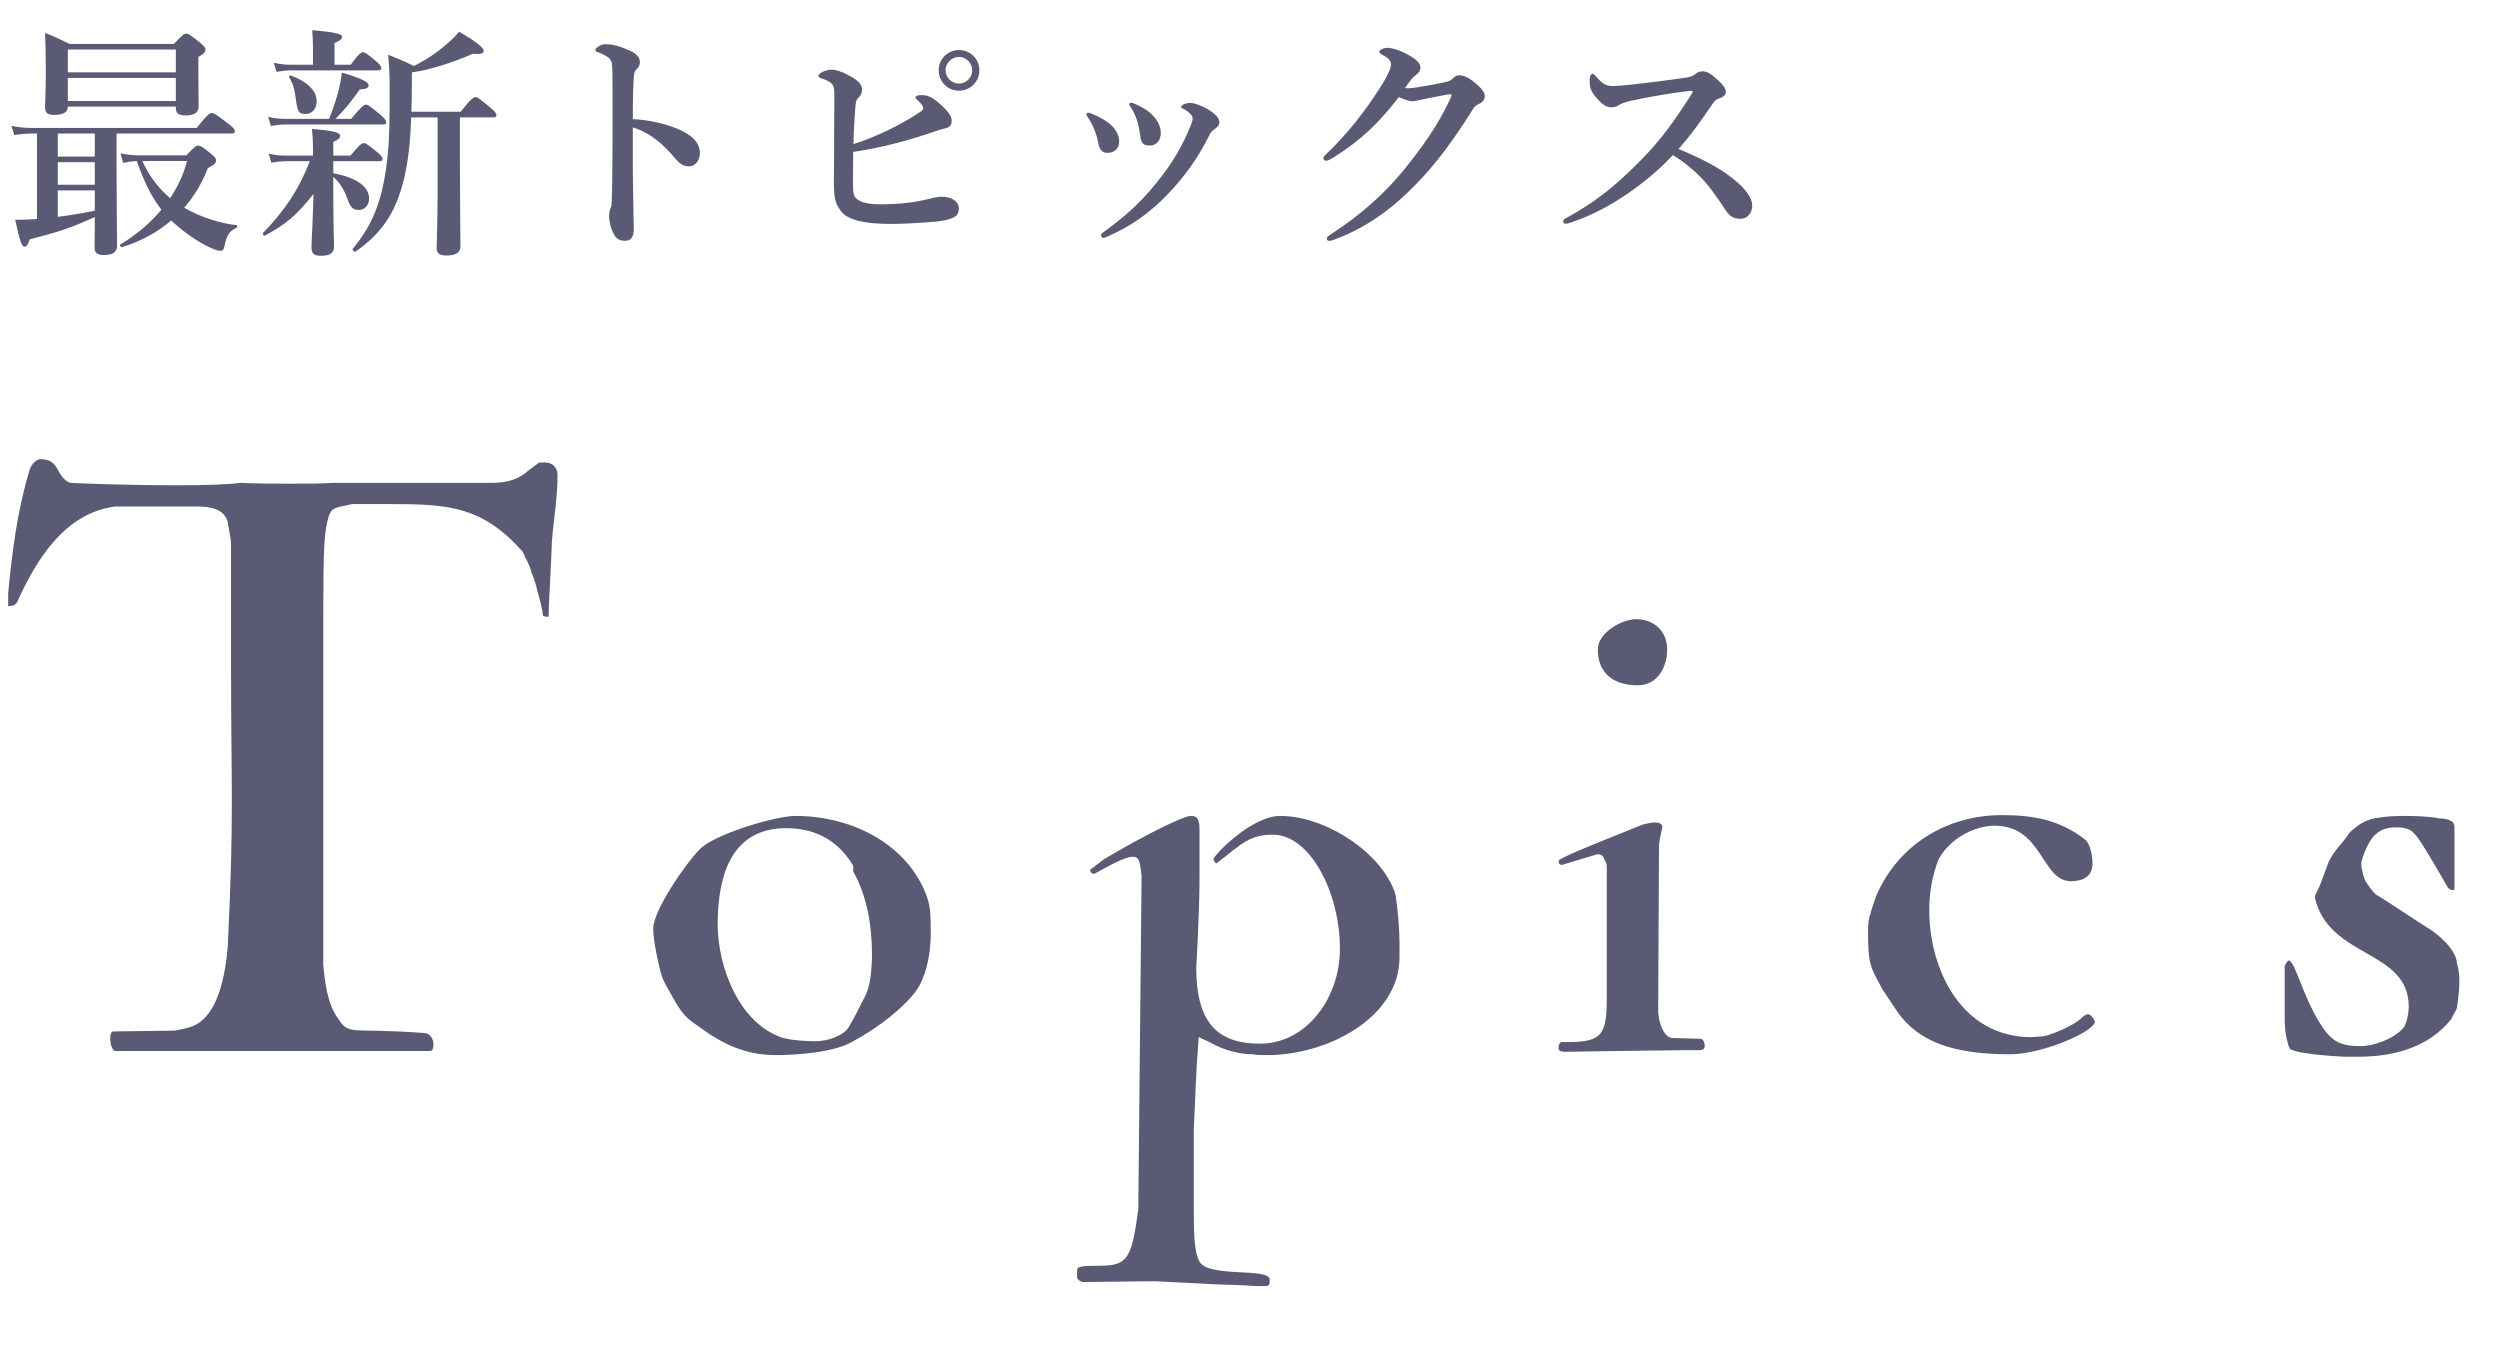
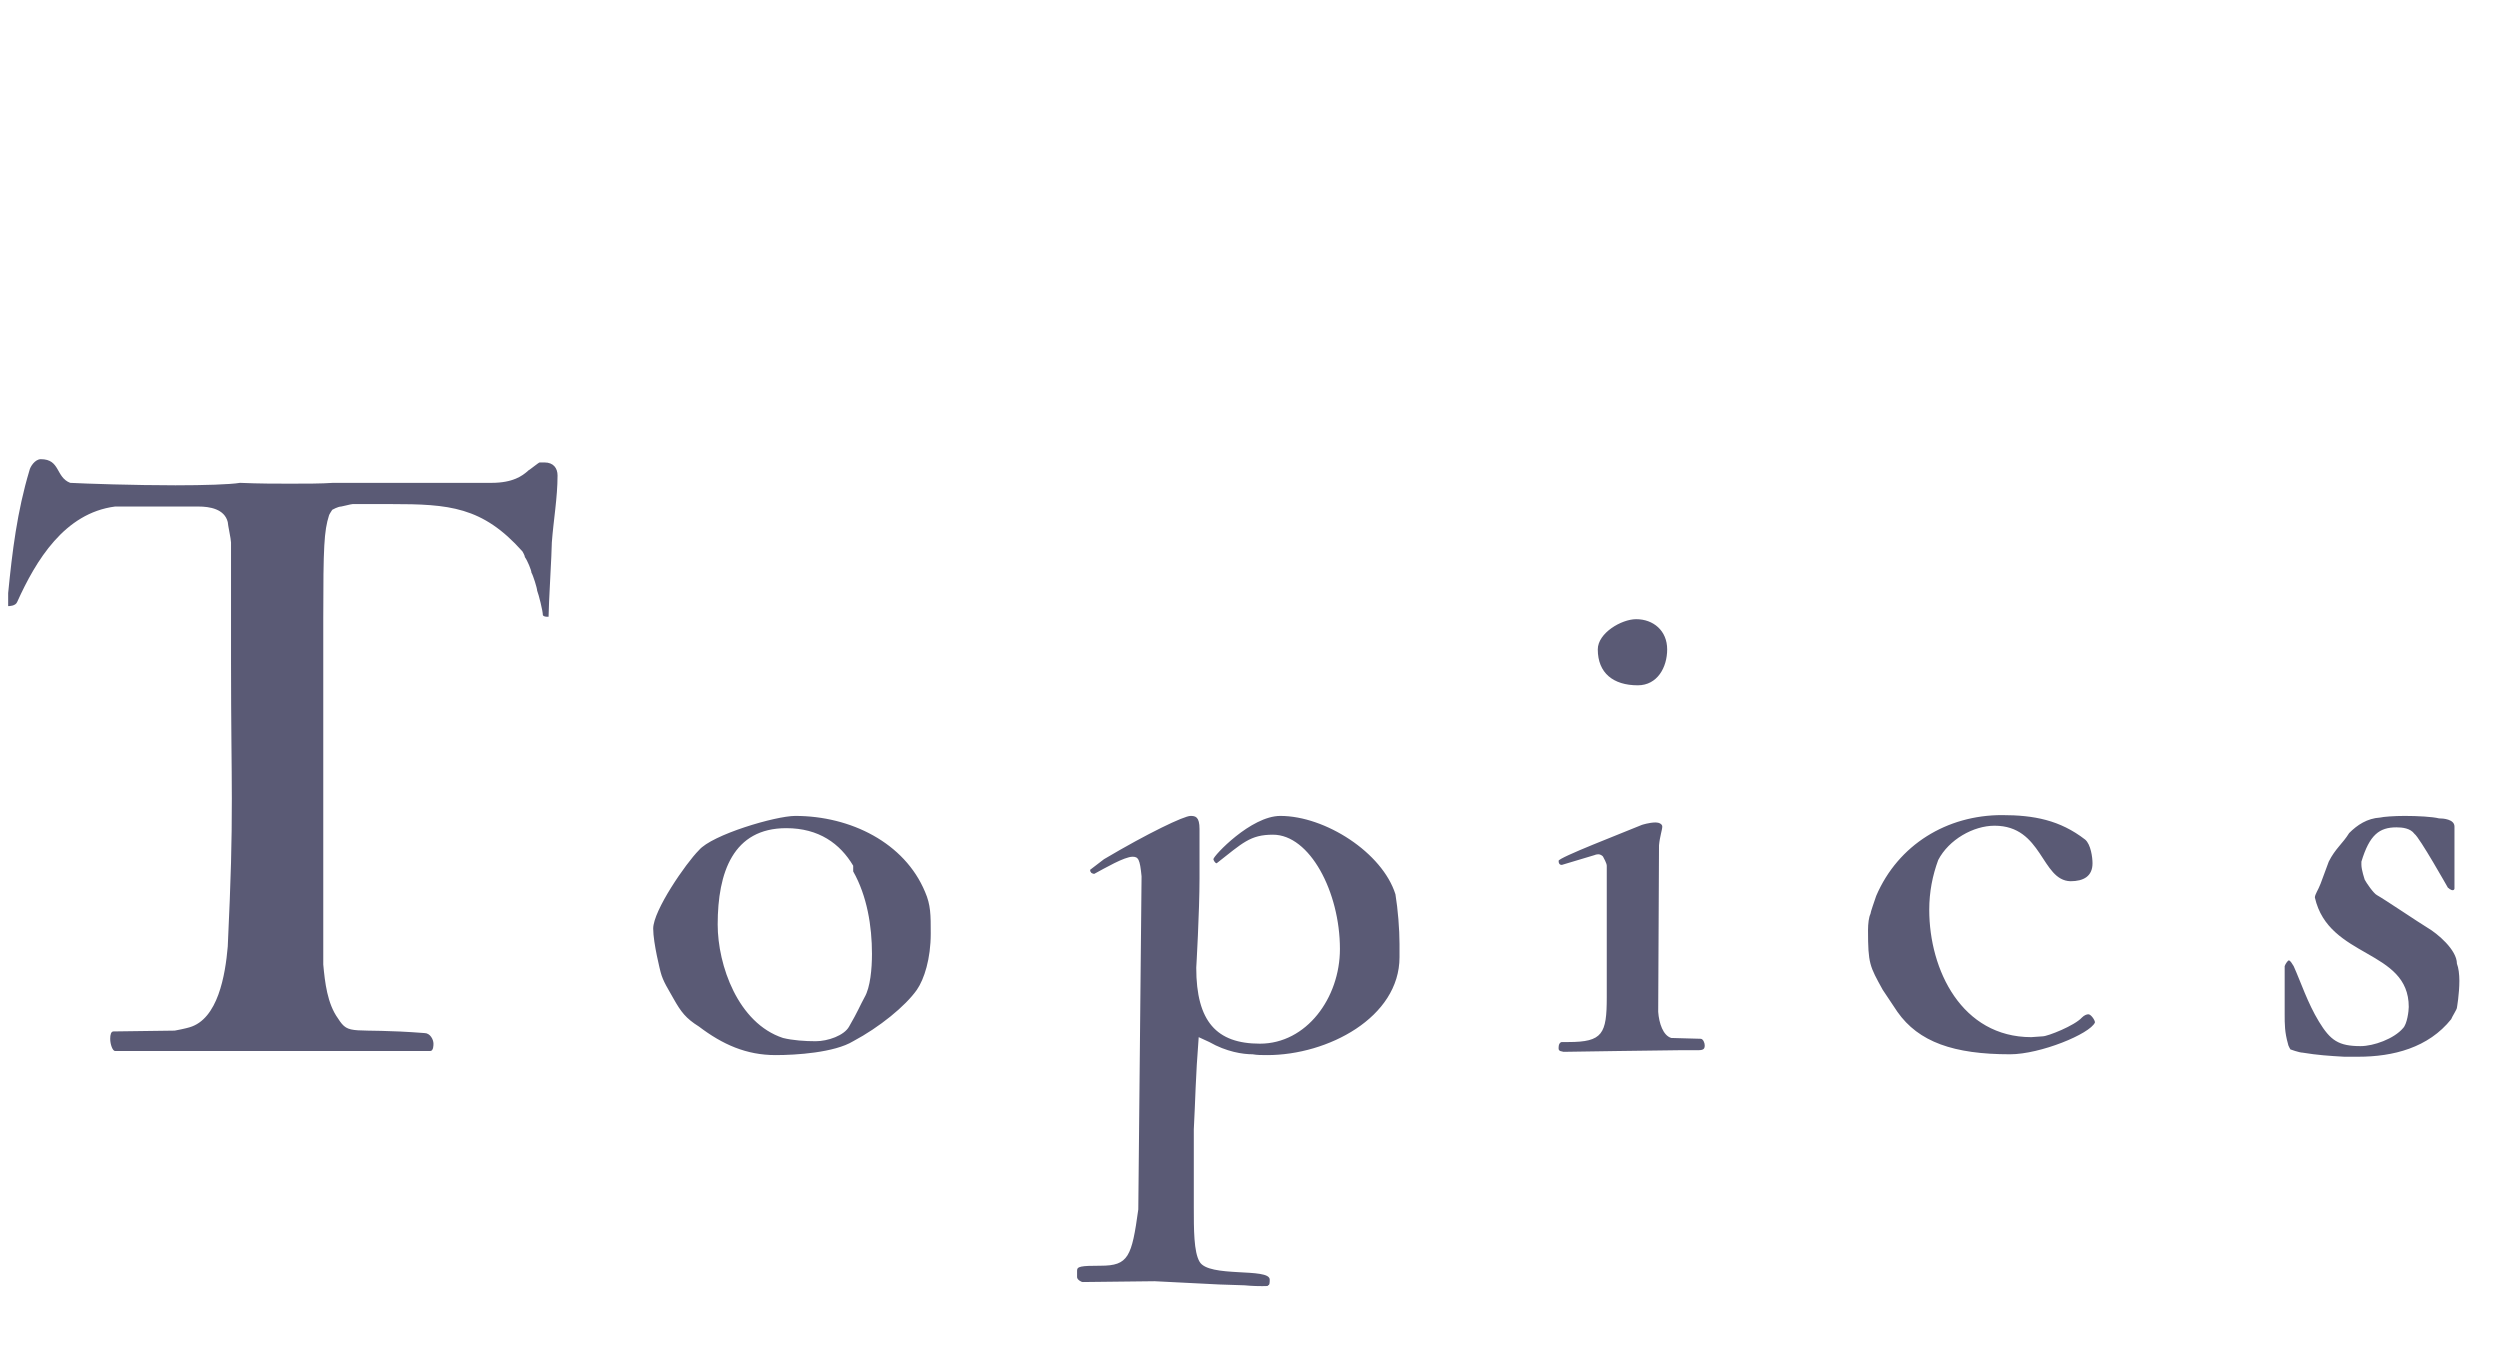
<svg xmlns="http://www.w3.org/2000/svg" width="245" height="133" viewBox="0 0 245 133" fill="none">
  <path d="M11.12 101.08L17.12 101C17.2 101 18.32 100.76 18.56 100.68C21.36 99.88 22.08 95.56 22.32 92.76C22.64 85.88 22.72 82.6 22.72 78.28C22.72 75 22.64 71.24 22.64 64.84V53.16C22.64 52.84 22.32 51.4 22.32 51.16C22 49.88 20.56 49.64 19.44 49.64H11.28C6.32 50.28 3.52 54.92 1.68 59C1.52 59.4 0.88 59.4 0.8 59.4V58.12C1.2 54.04 1.68 50.12 2.88 46.12C2.96 45.72 3.44 45 4 45C5.92 45 5.44 46.76 6.88 47.32C8.4 47.4 13.12 47.56 17.2 47.56C20 47.56 22.56 47.48 23.52 47.32C25.44 47.4 27.04 47.4 28.4 47.4C30.08 47.4 31.44 47.4 32.64 47.32H48.16C50.32 47.32 51.2 46.6 51.68 46.2L51.76 46.12C51.92 46.04 52.8 45.32 52.88 45.32H53.36C54.24 45.32 54.64 45.88 54.64 46.6C54.64 48.76 54.24 51 54.08 53.16C54.08 54.12 53.76 59.32 53.76 60.44H53.68C53.52 60.44 53.28 60.44 53.2 60.28C53.2 59.88 52.8 58.28 52.64 57.88C52.64 57.64 52.24 56.36 52.08 56.12C52.08 55.88 51.68 54.92 51.44 54.6C51.44 54.44 51.2 54.04 51.2 54.04C47.28 49.64 44 49.4 38.32 49.4H34.56C34.4 49.4 33.52 49.64 33.44 49.64C33.12 49.64 32.56 49.96 32.56 49.96C32.56 49.96 32.24 50.44 32.24 50.52C31.76 52.04 31.68 53.56 31.68 60.6V94.52C31.84 96.28 32.08 98.36 33.12 99.8C34.24 101.56 34.4 100.68 41.6 101.24C42.16 101.24 42.48 101.88 42.48 102.28C42.48 102.44 42.48 103 42.16 103H11.28C11.04 103 10.8 102.36 10.8 101.8C10.8 101.4 10.88 101.08 11.12 101.08ZM64.733 95.24C64.733 95.24 64.013 92.44 64.013 91C64.013 89.24 67.213 84.6 68.493 83.32C69.773 81.8 76.013 79.96 77.933 79.96C83.373 79.96 88.653 82.6 90.653 87.4C91.213 88.68 91.213 89.64 91.213 91.48C91.213 93.96 90.573 95.96 89.853 97C88.733 98.6 86.173 100.68 83.613 102.04C81.773 103.16 78.013 103.4 76.013 103.4C73.133 103.4 70.813 102.36 68.493 100.6C67.213 99.8 66.733 99.16 66.013 97.88C65.533 97 64.973 96.2 64.733 95.24ZM70.333 90.6C70.333 94.6 72.333 100.28 76.733 101.72C77.693 101.96 78.893 102.04 79.933 102.04C81.133 102.04 82.733 101.48 83.213 100.6C84.093 99.08 84.253 98.6 84.733 97.72C85.293 96.76 85.453 94.92 85.453 93.48C85.453 90.76 84.973 87.8 83.613 85.4V84.84C82.333 82.68 80.253 81.16 77.053 81.16C71.853 81.16 70.333 85.48 70.333 90.6ZM113.153 125.56L106.113 125.64C105.953 125.64 105.553 125.4 105.553 125.16V124.52C105.553 124.12 105.873 124.04 107.873 124.04C110.593 124.04 110.913 123.16 111.553 118.52L111.873 85.88C111.713 84.2 111.553 83.96 110.993 83.96C110.193 83.96 108.273 85.08 107.233 85.64C107.153 85.64 106.913 85.56 106.913 85.48C106.833 85.4 106.833 85.32 106.833 85.24L108.193 84.2C112.513 81.64 116.033 79.96 116.673 79.96C117.153 79.96 117.553 80.04 117.553 81.24V86.04C117.553 89.4 117.233 94.84 117.233 94.84C117.233 100.12 119.233 102.28 123.473 102.28C128.033 102.28 131.313 97.8 131.313 93C131.313 87.4 128.353 81.8 124.753 81.8C122.513 81.8 121.793 82.6 119.233 84.6C119.073 84.6 118.913 84.28 118.913 84.2C118.913 83.88 122.593 79.96 125.473 79.96C129.873 79.96 135.473 83.56 136.753 87.64C136.993 89.08 137.153 91.08 137.153 92.52V93.8C137.153 99.72 130.113 103.4 124.193 103.4C123.633 103.4 123.233 103.4 122.753 103.32C121.793 103.32 120.193 103.08 118.513 102.12L117.473 101.64C117.153 105.72 117.153 107.72 116.993 110.68V118.28C116.993 120.52 116.993 122.68 117.553 123.64C118.433 125.24 124.433 124.2 124.433 125.4C124.433 125.64 124.433 125.96 124.273 125.96C124.273 126.04 124.193 126.04 123.713 126.04C123.393 126.04 122.833 126.04 121.953 125.96C119.553 125.88 120.753 125.96 113.153 125.56ZM153.063 102.12H153.703C157.063 102.12 157.463 101.32 157.463 97.72V84.84C157.463 84.6 157.143 84.04 157.143 84.04C157.063 83.8 156.743 83.72 156.663 83.72C156.423 83.72 156.263 83.8 156.263 83.8L153.063 84.76C152.823 84.76 152.743 84.6 152.743 84.36C152.743 84.04 158.983 81.64 160.903 80.84C160.903 80.84 161.623 80.6 162.263 80.6C162.583 80.6 162.903 80.76 162.903 81C162.903 81.32 162.663 81.96 162.583 82.84L162.503 99.16C162.583 100.28 162.983 101.48 163.783 101.72L166.663 101.8C166.903 101.8 167.063 102.2 167.063 102.44C167.063 102.76 166.983 102.92 166.423 102.92H164.663C163.623 102.92 153.223 103.08 153.223 103.08L152.903 103C152.743 102.92 152.743 102.84 152.743 102.68C152.743 102.12 153.063 102.12 153.063 102.12ZM156.583 63.64C156.583 62.04 158.903 60.68 160.343 60.68C162.023 60.68 163.383 61.8 163.383 63.64C163.383 65.4 162.423 67.16 160.503 67.16C158.103 67.16 156.583 65.96 156.583 63.64ZM196.186 79.88C199.306 79.88 201.866 80.36 204.346 82.28C204.906 82.76 205.066 84.04 205.066 84.6C205.066 85.88 204.186 86.36 202.906 86.36C200.026 86.28 200.186 80.92 195.466 80.92C193.386 80.92 190.986 82.28 189.946 84.28C189.386 85.8 189.066 87.4 189.066 89.16C189.066 95.08 192.266 101.64 199.066 101.64L200.186 101.56C200.666 101.56 203.306 100.52 204.026 99.72C204.266 99.48 204.506 99.4 204.666 99.4C204.906 99.4 205.306 99.96 205.306 100.2C204.826 101.32 199.946 103.32 196.986 103.32C191.466 103.32 188.026 102.12 185.946 99.16L184.506 97C183.226 94.68 183.066 94.44 183.066 91.16C183.066 90.52 183.146 89.88 183.306 89.56C183.306 89.4 183.706 88.28 183.866 87.8C186.026 82.76 190.826 79.88 196.186 79.88ZM223.898 97.56V94.68C223.978 94.44 224.218 94.12 224.298 94.12C224.458 94.12 224.618 94.44 224.778 94.68C225.498 96.28 226.138 98.28 227.258 100.12C228.378 101.96 229.178 102.52 231.338 102.52C232.618 102.52 234.618 101.8 235.498 100.76C235.898 100.36 236.058 99.08 236.058 98.68C236.058 93 228.218 93.96 226.858 87.96C226.858 87.64 227.178 87.24 227.418 86.6L228.218 84.44C228.858 83.16 229.578 82.68 230.218 81.64C231.018 80.84 231.978 80.2 233.258 80.12C233.578 80.04 234.618 79.96 235.658 79.96C236.938 79.96 238.378 80.04 239.018 80.2C239.418 80.2 240.538 80.28 240.538 81V87.08C240.538 87.16 240.458 87.24 240.378 87.24C240.218 87.24 240.138 87.16 240.138 87.16C240.058 87.16 240.058 87.08 239.898 87C239.898 87 237.098 82.04 236.618 81.72C236.218 81.16 235.418 81.08 234.858 81.08C233.178 81.08 232.218 81.8 231.418 84.44V84.76C231.418 85.24 231.738 86.2 231.738 86.2C231.898 86.52 232.618 87.56 232.938 87.72C233.658 88.12 237.098 90.44 237.898 90.92C238.858 91.48 240.778 93.08 240.778 94.44C240.938 94.84 241.018 95.48 241.018 96.12C241.018 97.4 240.778 98.76 240.778 98.76C240.778 98.92 240.298 99.64 240.218 99.88C237.978 102.68 234.538 103.56 231.098 103.56H229.738C228.298 103.48 227.098 103.4 225.658 103.16C225.338 103.16 224.458 102.84 224.458 102.84C224.458 102.84 224.218 102.44 224.218 102.28C223.898 101.16 223.898 100.36 223.898 99.4V97.56Z" fill="#5A5A75" />
-   <path d="M3.624 21.464V13.088H3.096C2.592 13.088 2.064 13.136 1.392 13.232L1.128 12.344C1.92 12.488 2.496 12.536 3.096 12.536H19.272C20.28 11.264 20.568 11.072 20.736 11.072C20.952 11.072 21.24 11.24 22.32 12.08C22.824 12.464 23.016 12.68 23.016 12.848C23.016 13.016 22.944 13.088 22.704 13.088H11.424V17C11.424 19.664 11.472 22.976 11.472 24.08C11.472 24.68 11.112 24.992 10.152 24.992C9.48 24.992 9.264 24.704 9.264 24.272C9.264 24.056 9.288 23.36 9.288 21.944V21.272C7.104 22.256 5.952 22.688 2.904 23.456C2.76 23.96 2.616 24.176 2.4 24.176C2.136 24.176 1.92 23.576 1.488 21.536C2.232 21.536 2.928 21.512 3.624 21.464ZM5.664 13.088V15.344H9.288V13.088H5.664ZM5.664 15.896V18.104H9.288V15.896H5.664ZM5.664 18.656V21.248C6.888 21.104 8.088 20.888 9.288 20.648V18.656H5.664ZM17.232 10.448H6.648C6.648 11 6.192 11.264 5.328 11.264C4.68 11.264 4.416 11.072 4.416 10.544C4.416 9.92 4.488 9.248 4.488 6.704C4.488 5.552 4.464 4.4 4.416 3.224C5.496 3.656 5.736 3.776 6.816 4.304H17.04C17.856 3.44 18.048 3.296 18.24 3.296C18.48 3.296 18.672 3.44 19.584 4.16C19.992 4.496 20.136 4.664 20.136 4.856C20.136 5.096 19.944 5.312 19.44 5.576V6.368C19.44 8.456 19.464 9.92 19.464 10.376C19.464 11.048 19.056 11.312 18.168 11.312C17.544 11.312 17.232 11.12 17.232 10.592V10.448ZM17.232 9.896V7.64H6.648V9.896H17.232ZM17.232 7.088V4.856H6.648V7.088H17.232ZM13.68 15.224H18.264C19.032 14.408 19.224 14.264 19.416 14.264C19.656 14.264 19.872 14.408 20.64 15.032C21.024 15.344 21.168 15.488 21.168 15.68C21.168 15.968 21.096 16.088 20.376 16.472C19.8 17.96 19.008 19.256 18.048 20.36C19.704 21.32 21.672 21.896 23.16 22.064C23.28 22.088 23.256 22.304 23.136 22.352C22.32 22.712 22.2 23.264 21.96 24.248C21.912 24.464 21.816 24.584 21.624 24.584C21.384 24.584 21.048 24.464 20.616 24.272C19.704 23.888 18.096 22.856 16.776 21.608C15.432 22.76 13.824 23.648 11.952 24.224C11.832 24.248 11.688 24.032 11.784 23.96C13.392 23 14.736 21.848 15.816 20.552C14.712 19.136 14.016 17.48 13.392 15.776C13.008 15.8 12.6 15.848 12.072 15.968L11.808 15.032C12.552 15.176 13.128 15.224 13.68 15.224ZM18.336 15.776H13.944C14.568 17.168 15.504 18.44 16.68 19.424C17.424 18.272 18 17.072 18.336 15.776ZM42.888 11.504H40.296C40.224 13.592 40.08 15.104 39.792 16.592C39.024 20.624 37.488 22.808 34.848 24.656C34.752 24.728 34.488 24.488 34.56 24.392C36.576 21.968 37.536 19.544 37.992 15.248C38.184 13.4 38.184 11.192 38.184 8.504C38.184 7.208 38.136 6.536 38.04 5.36C39.192 5.84 39.432 5.912 40.56 6.464C41.616 5.96 42.744 5.216 43.68 4.4C44.184 3.992 44.64 3.536 45 3.104C46.632 4.064 47.4 4.664 47.4 4.976C47.4 5.192 47.232 5.36 46.344 5.264C44.496 6.104 41.952 6.896 40.368 7.088V7.664C40.368 8.912 40.344 9.992 40.32 10.952H45.144C46.128 9.704 46.416 9.512 46.584 9.512C46.8 9.512 47.04 9.704 48.024 10.52C48.456 10.88 48.648 11.096 48.648 11.264C48.648 11.432 48.576 11.504 48.336 11.504H45.072V15.968C45.072 19.064 45.12 22.904 45.12 24.176C45.12 24.776 44.616 25.04 43.752 25.04C43.128 25.04 42.792 24.848 42.792 24.32C42.792 23.72 42.888 21.872 42.888 18.176V11.504ZM32.664 17.336V18.32C32.664 22.52 32.736 23.648 32.736 24.128C32.736 24.824 32.328 25.064 31.44 25.064C30.768 25.064 30.528 24.848 30.528 24.224C30.528 23.648 30.672 21.392 30.72 19.016C29.04 21.128 28.008 21.992 25.944 23.096C25.848 23.144 25.704 22.928 25.776 22.832C28.008 20.504 29.256 18.608 30.36 15.8H28.056C27.624 15.8 27.168 15.848 26.592 15.944L26.328 15.056C26.976 15.2 27.48 15.248 27.96 15.248H30.672V14.528C30.672 13.808 30.648 13.472 30.576 12.632C32.616 12.8 33.336 12.968 33.336 13.328C33.336 13.544 33.168 13.688 32.664 13.904V15.248H34.344C35.184 14.216 35.472 14.024 35.64 14.024C35.856 14.024 36.12 14.216 36.936 14.888C37.296 15.176 37.488 15.392 37.488 15.56C37.488 15.728 37.416 15.8 37.176 15.8H32.664V16.976C34.968 17.408 36.168 18.296 36.168 19.448C36.168 20.12 35.736 20.576 35.16 20.576C34.584 20.576 34.344 20.336 34.032 19.448C33.696 18.536 33.264 17.84 32.664 17.336ZM30.672 6.344V4.76C30.672 4.136 30.648 3.56 30.6 2.96C33.216 3.176 33.528 3.392 33.528 3.608C33.528 3.824 33.288 4.016 32.784 4.208V6.344H34.368C35.112 5.312 35.4 5.12 35.568 5.12C35.784 5.12 36.024 5.312 36.84 5.984C37.176 6.272 37.368 6.488 37.368 6.656C37.368 6.824 37.296 6.896 37.056 6.896H28.536C28.104 6.896 27.672 6.944 27.096 7.04L26.832 6.152C27.48 6.296 27.984 6.344 28.464 6.344H30.672ZM27.936 11.648H32.256C32.712 10.472 33 9.608 33.216 8.744C33.336 8.24 33.432 7.712 33.504 7.112C35.376 7.664 36.12 8.024 36.12 8.36C36.12 8.624 35.928 8.72 35.256 8.768C34.344 10.064 33.816 10.688 32.88 11.648H34.416C35.4 10.448 35.688 10.256 35.856 10.256C36.072 10.256 36.312 10.448 37.248 11.216C37.656 11.576 37.848 11.792 37.848 11.96C37.848 12.128 37.776 12.2 37.536 12.2H27.96C27.528 12.2 27.12 12.248 26.544 12.344L26.28 11.456C26.952 11.6 27.432 11.648 27.936 11.648ZM31.032 9.92C31.032 10.664 30.6 11.168 29.952 11.168C29.256 11.168 29.16 10.976 28.968 9.536C28.848 8.696 28.704 8.168 28.344 7.592C28.272 7.496 28.392 7.352 28.512 7.4C30.168 8.024 31.032 8.912 31.032 9.92ZM62.016 11.672C63.456 11.744 65.016 12.056 66.36 12.608C67.8 13.208 68.592 13.952 68.592 15.032C68.592 15.8 68.04 16.304 67.56 16.304C67.128 16.304 66.696 16.16 66.24 15.608C65.664 14.936 65.112 14.336 64.512 13.856C63.744 13.232 62.928 12.752 62.016 12.488C62.016 13.88 62.016 15.152 62.016 16.664C62.016 17.672 62.064 19.88 62.112 22.472C62.112 23.384 61.704 23.6 61.224 23.6C60.888 23.6 60.456 23.48 60.216 23.048C59.832 22.4 59.688 21.608 59.688 21.152C59.688 21.032 59.736 20.6 59.808 20.456C59.88 20.312 59.928 20.192 59.928 20.048C59.952 19.736 60 19.064 60.024 14.672C60.048 12.392 60.024 10.352 60.024 8.096C60.024 7.472 60.024 6.392 59.928 6.056C59.856 5.84 59.664 5.648 59.424 5.504C59.064 5.288 58.776 5.168 58.584 5.12C58.416 5.072 58.344 5 58.344 4.904C58.344 4.76 58.512 4.64 58.656 4.544C58.848 4.424 59.112 4.328 59.328 4.328C59.88 4.328 60.6 4.448 61.752 4.976C62.4 5.264 62.712 5.648 62.712 6.104C62.712 6.392 62.568 6.632 62.304 6.872C62.208 6.968 62.16 7.112 62.136 7.352C62.064 8.024 62.016 9.44 62.016 11.672ZM93.984 4.904C95.088 4.904 95.976 5.768 95.976 6.896C95.976 8 95.088 8.888 93.984 8.888C92.88 8.888 91.992 8 91.992 6.896C91.992 5.768 92.88 4.904 93.984 4.904ZM93.984 5.576C93.264 5.576 92.664 6.176 92.664 6.896C92.664 7.592 93.264 8.192 93.984 8.192C94.68 8.192 95.28 7.592 95.28 6.896C95.28 6.176 94.68 5.576 93.984 5.576ZM83.616 14.888C83.616 15.584 83.592 16.568 83.592 17.36C83.592 18.008 83.568 18.56 83.664 19.016C83.736 19.352 83.952 19.52 84.264 19.688C84.624 19.88 85.248 20.024 86.232 20.024C88.392 20.024 89.832 19.784 91.056 19.496C91.56 19.352 91.944 19.28 92.304 19.28C93.264 19.28 93.96 19.736 93.96 20.432C93.96 21.056 93.672 21.224 93.216 21.416C92.784 21.584 92.112 21.704 91.032 21.776C89.688 21.872 88.416 21.944 87.264 21.944C84.624 21.944 83.064 21.536 82.44 20.72C82.176 20.384 81.984 20.048 81.864 19.616C81.744 19.208 81.72 18.536 81.72 17.672C81.744 16.208 81.744 14.696 81.744 13.208C81.744 11.888 81.768 10.568 81.768 9.344C81.768 8.432 81.696 8.24 81.072 7.904C80.88 7.808 80.616 7.712 80.448 7.664C80.28 7.616 80.208 7.544 80.208 7.448C80.208 7.136 81 6.824 81.504 6.824C81.864 6.824 82.488 6.992 83.376 7.496C84.216 7.976 84.48 8.336 84.48 8.768C84.48 9.128 84.36 9.368 84.12 9.584C83.928 9.776 83.856 9.92 83.808 10.712C83.736 11.672 83.664 12.824 83.64 14.12C84.792 13.76 86.016 13.256 87.192 12.68C88.032 12.272 89.328 11.552 90.096 11.024C90.336 10.856 90.48 10.76 90.48 10.592C90.48 10.4 90.264 10.16 90.072 9.968C89.832 9.728 89.712 9.632 89.712 9.536C89.712 9.416 89.952 9.32 90.216 9.32C90.96 9.32 91.32 9.464 92.304 10.352C92.952 10.952 93.288 11.456 93.264 11.864C93.264 12.344 93 12.512 92.424 12.632C92.16 12.68 91.992 12.752 91.56 12.896C90.264 13.352 89.04 13.712 87.84 14.024C86.4 14.408 85.008 14.672 83.616 14.888ZM110.856 10.568C110.736 10.4 110.664 10.328 110.664 10.232C110.664 10.16 110.712 10.064 110.832 10.064C110.952 10.064 111.12 10.136 111.288 10.208C112.056 10.544 112.608 10.904 113.064 11.408C113.496 11.888 113.76 12.44 113.76 13.04C113.76 13.712 113.352 14.264 112.68 14.264C111.936 14.264 111.816 13.904 111.744 13.304C111.672 12.728 111.552 12.2 111.408 11.744C111.264 11.336 111.096 10.928 110.856 10.568ZM116.88 11.624C116.88 11.456 116.808 11.312 116.616 11.12C116.424 10.928 116.232 10.784 115.872 10.616C115.8 10.592 115.752 10.52 115.752 10.472C115.752 10.424 115.8 10.328 115.944 10.256C116.112 10.16 116.304 10.088 116.688 10.088C116.952 10.088 117.72 10.304 118.488 10.784C119.232 11.264 119.496 11.6 119.496 12.008C119.496 12.272 119.28 12.488 118.968 12.704C118.824 12.8 118.632 12.968 118.464 13.352C117.36 15.584 115.992 17.408 114.504 18.968C112.632 20.936 110.76 22.208 108.504 23.192C108.36 23.264 108.216 23.312 108.096 23.312C107.976 23.312 107.904 23.192 107.904 23.048C107.904 22.952 107.952 22.88 108.096 22.784C110.592 20.984 112.128 19.52 113.904 17.192C115.176 15.512 115.968 14.048 116.568 12.584C116.808 12.032 116.88 11.792 116.88 11.624ZM106.632 11.528C106.512 11.36 106.464 11.288 106.464 11.216C106.464 11.12 106.56 11.048 106.632 11.048C106.752 11.048 106.848 11.096 106.992 11.144C107.808 11.48 108.456 11.84 108.96 12.32C109.368 12.728 109.68 13.304 109.68 13.832C109.68 14.552 109.224 14.984 108.504 14.984C108.12 14.984 107.76 14.744 107.64 14.072C107.568 13.616 107.424 13.112 107.208 12.632C107.064 12.224 106.848 11.864 106.632 11.528ZM144.912 8.432C145.272 8.744 145.512 9.128 145.512 9.392C145.512 9.728 145.344 10.016 144.888 10.208C144.504 10.376 144.384 10.64 144.144 11.024C142.512 13.592 140.76 16.064 138.6 18.224C136.416 20.48 133.824 22.352 130.824 23.456C130.632 23.528 130.464 23.6 130.272 23.6C130.128 23.6 130.032 23.552 130.032 23.384C130.032 23.216 130.152 23.144 130.44 22.952C133.512 20.96 135.768 18.848 137.448 16.808C139.2 14.672 140.928 12.32 142.176 9.56C142.224 9.44 142.248 9.368 142.248 9.32C142.248 9.272 142.2 9.224 142.128 9.224C141.552 9.296 140.76 9.488 139.704 9.68C139.032 9.8 138.744 9.92 138.408 9.92C138.072 9.92 137.568 9.728 137.088 9.512C136.176 10.712 135.216 11.792 134.232 12.728C133.128 13.76 131.976 14.624 130.752 15.392C130.32 15.656 130.128 15.752 129.984 15.752C129.768 15.752 129.696 15.656 129.696 15.488C129.696 15.296 130.032 15.056 130.608 14.48C131.52 13.544 132.576 12.368 133.584 11C134.256 10.112 134.904 9.152 135.528 8.144C135.936 7.472 136.32 6.704 136.32 6.296C136.32 5.888 135.912 5.6 135.456 5.36C135.24 5.24 135.168 5.168 135.168 5.072C135.168 4.952 135.48 4.688 135.96 4.688C136.344 4.688 137.232 4.88 138.312 5.552C139.056 6.008 139.2 6.32 139.2 6.68C139.2 6.944 138.936 7.256 138.672 7.424C138.456 7.568 138.288 7.784 137.688 8.624C137.76 8.648 137.928 8.648 138.048 8.648C138.528 8.624 139.104 8.528 139.92 8.384C140.904 8.216 141.528 8.072 141.84 8C142.032 7.952 142.176 7.88 142.344 7.712C142.464 7.592 142.704 7.376 142.968 7.376C143.544 7.376 144.072 7.664 144.912 8.432ZM164.496 14.6C165.624 15.056 166.584 15.512 167.4 15.944C168.312 16.424 169.056 16.904 169.704 17.408C171.144 18.512 171.72 19.448 171.72 20.144C171.72 20.888 171.216 21.44 170.616 21.44C169.992 21.44 169.56 21.272 169.128 20.624C168.288 19.376 167.448 18.08 166.344 17.048C165.408 16.184 164.76 15.704 163.944 15.2C162.144 17.12 160.128 18.656 158.064 19.904C156.48 20.84 154.944 21.488 153.96 21.8C153.768 21.872 153.6 21.92 153.432 21.92C153.312 21.92 153.192 21.872 153.192 21.704C153.192 21.608 153.264 21.488 153.36 21.44C156.192 19.904 158.208 18.344 160.872 15.632C162.768 13.688 163.992 12.008 165.744 9.272C165.84 9.128 165.888 9.032 165.888 8.984C165.888 8.912 165.816 8.888 165.576 8.912C163.896 9.104 161.736 9.464 159.84 9.872C159.216 10.016 158.928 10.136 158.736 10.256C158.52 10.376 158.328 10.52 157.896 10.52C157.44 10.52 156.96 10.232 156.288 9.392C155.832 8.816 155.784 8.456 155.784 7.856C155.784 7.4 155.952 7.232 156.096 7.232C156.168 7.232 156.264 7.328 156.432 7.52C157.104 8.264 157.368 8.432 158.088 8.432C158.376 8.432 158.976 8.384 159.912 8.288C161.88 8.072 163.488 7.856 165.192 7.616C165.648 7.544 165.936 7.448 166.152 7.256C166.368 7.064 166.536 6.992 166.848 6.992C167.304 6.992 167.616 7.208 168.12 7.64C168.84 8.264 169.128 8.648 169.128 8.984C169.128 9.224 169.056 9.464 168.336 9.704C168.12 9.776 167.976 9.968 167.76 10.28C166.728 11.792 165.84 13.088 164.496 14.6Z" fill="#5A5A75" />
</svg>